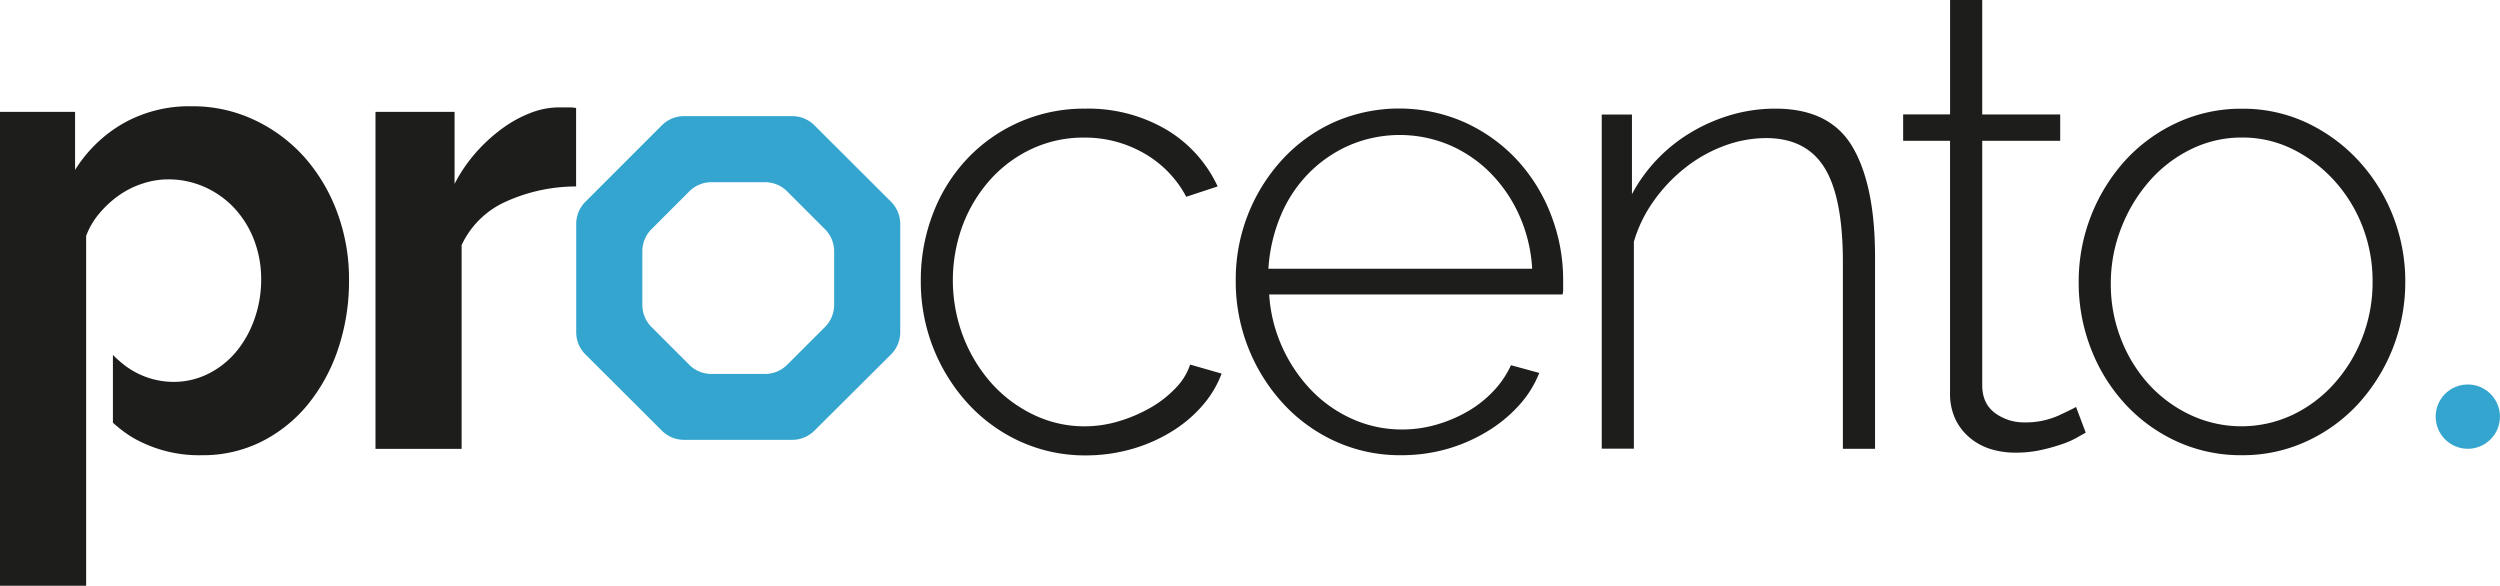
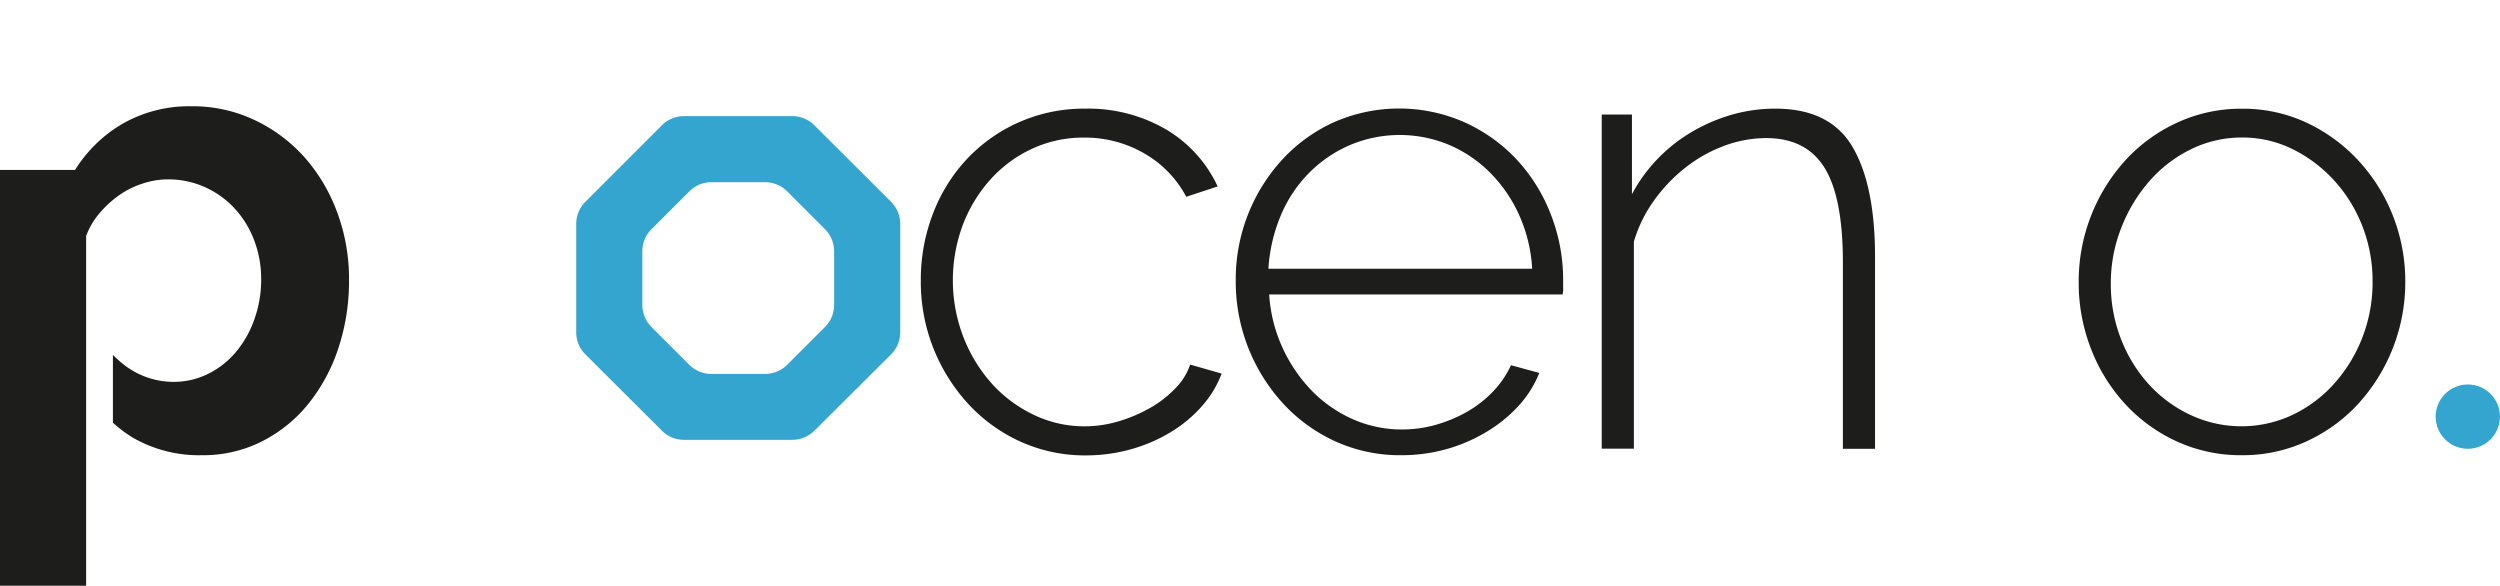
<svg xmlns="http://www.w3.org/2000/svg" viewBox="0 0 673.32 157.76">
  <defs>
    <style>.cls-1{fill:#1d1d1b;}.cls-2{fill:#34a5ce;}</style>
  </defs>
  <title>Fichier 1</title>
  <g id="Calque_2" data-name="Calque 2">
    <g id="Calque_1-2" data-name="Calque 1">
-       <path class="cls-1" d="M155.16,50.22a45.78,45.78,0,0,0-18.88,4.07A23.82,23.82,0,0,0,124.33,66v54.89h-23.2V30.13h21.3V49.53a41.32,41.32,0,0,1,5.71-8.4,44,44,0,0,1,7.1-6.5,33,33,0,0,1,7.71-4.24,21.29,21.29,0,0,1,7.53-1.47h2.86a9.48,9.48,0,0,1,1.82.17Z" />
      <path class="cls-1" d="M248,75.5a49.38,49.38,0,0,1,3.29-18,44.71,44.71,0,0,1,9.18-14.72A43.2,43.2,0,0,1,292.3,29.26a41.68,41.68,0,0,1,21.65,5.54,34.89,34.89,0,0,1,14,15.41L319.49,53A29.12,29.12,0,0,0,308.15,41.3,31.84,31.84,0,0,0,292,37.06,32.77,32.77,0,0,0,278.1,40a34.65,34.65,0,0,0-11.17,8.14,39.09,39.09,0,0,0-7.53,12.21,42.66,42.66,0,0,0,.09,30.48,41.06,41.06,0,0,0,7.62,12.47,35.92,35.92,0,0,0,11.26,8.4,31.42,31.42,0,0,0,13.77,3.12,31.87,31.87,0,0,0,9.26-1.39,40,40,0,0,0,8.49-3.64,29.42,29.42,0,0,0,6.75-5.28,16.53,16.53,0,0,0,3.9-6.32l8.48,2.43a28.18,28.18,0,0,1-5.28,8.74,35.51,35.51,0,0,1-8.4,7A42.7,42.7,0,0,1,304.6,121a44.89,44.89,0,0,1-12.12,1.65,42,42,0,0,1-17.66-3.72,43.61,43.61,0,0,1-14.11-10.22A48.55,48.55,0,0,1,248,75.5Z" />
      <path class="cls-1" d="M377.33,122.6a41.94,41.94,0,0,1-17.66-3.72,43.61,43.61,0,0,1-14.11-10.22A48.55,48.55,0,0,1,332.82,75.5a47.7,47.7,0,0,1,12.64-32.64,43,43,0,0,1,13.94-10,43.61,43.61,0,0,1,35.07.09,44,44,0,0,1,14,10,46,46,0,0,1,9.18,14.72A48.29,48.29,0,0,1,421,75.5v2.16a4.66,4.66,0,0,1-.17,1.64h-79a40.1,40.1,0,0,0,3.64,14.46,41,41,0,0,0,7.88,11.52,35.43,35.43,0,0,0,11,7.62,32.45,32.45,0,0,0,13.33,2.77,33,33,0,0,0,9.18-1.3,37.61,37.61,0,0,0,8.4-3.55,30.45,30.45,0,0,0,6.93-5.46,25.67,25.67,0,0,0,4.76-7l7.62,2.08a28.72,28.72,0,0,1-5.63,8.92,38.09,38.09,0,0,1-8.66,7A44.23,44.23,0,0,1,389.45,121,44.88,44.88,0,0,1,377.33,122.6Zm35.33-50.22a40.79,40.79,0,0,0-3.55-14.55,38.78,38.78,0,0,0-7.79-11.34,35,35,0,0,0-11-7.45,34.47,34.47,0,0,0-26.67,0,35,35,0,0,0-11,7.45A36,36,0,0,0,345,57.92a43.83,43.83,0,0,0-3.38,14.46Z" />
      <path class="cls-1" d="M505,120.87h-8.66V70.65q0-17.49-4.94-25.46t-15.67-8a32.51,32.51,0,0,0-11.34,2.08,38.42,38.42,0,0,0-10.48,5.89,43.06,43.06,0,0,0-8.49,8.92,36.76,36.76,0,0,0-5.37,11v55.76h-8.66v-90h8.14V52.3a42.29,42.29,0,0,1,6.84-9.44,43.1,43.1,0,0,1,9.18-7.27,46.28,46.28,0,0,1,10.82-4.68,42.39,42.39,0,0,1,11.78-1.65q14.72,0,20.78,10.3T505,69.09Z" />
-       <path class="cls-1" d="M561.75,116.54q-.7.35-2.34,1.3a24,24,0,0,1-4.16,1.82,50.76,50.76,0,0,1-5.63,1.56,31.18,31.18,0,0,1-6.75.69,22.07,22.07,0,0,1-6.84-1,16.2,16.2,0,0,1-5.63-3.12,14.78,14.78,0,0,1-3.81-5,16.07,16.07,0,0,1-1.39-6.93V37.92H512.57v-7.1h12.64V0h8.66V30.82h21v7.1h-21v65.8q0,5,3.46,7.53a13,13,0,0,0,7.79,2.51,21.73,21.73,0,0,0,9.26-1.82q3.89-1.82,4.76-2.34Z" />
      <path class="cls-1" d="M603.83,122.6a41.38,41.38,0,0,1-17.58-3.72,43.53,43.53,0,0,1-13.94-10.13,46.74,46.74,0,0,1-9.18-14.89A48.9,48.9,0,0,1,559.85,76a48.6,48.6,0,0,1,12.64-32.9A43.58,43.58,0,0,1,586.43,33a41,41,0,0,1,17.4-3.72A40.39,40.39,0,0,1,621.14,33a44.91,44.91,0,0,1,13.94,10.13A47.24,47.24,0,0,1,644.44,58a48.28,48.28,0,0,1,3.37,18,48.57,48.57,0,0,1-12.64,32.73,43.58,43.58,0,0,1-13.94,10.13A41,41,0,0,1,603.83,122.6ZM568.5,76.37a40.35,40.35,0,0,0,2.77,15,39.06,39.06,0,0,0,7.53,12.21A35.66,35.66,0,0,0,590,111.78a32.39,32.39,0,0,0,27.36,0,35.49,35.49,0,0,0,11.25-8.4A40.49,40.49,0,0,0,636.21,91,40.92,40.92,0,0,0,639,75.85a40.45,40.45,0,0,0-2.77-15,39.43,39.43,0,0,0-7.62-12.29,37.7,37.7,0,0,0-11.17-8.4,30.33,30.33,0,0,0-13.59-3.12,30.87,30.87,0,0,0-13.68,3.12A35.65,35.65,0,0,0,579,48.66a42.18,42.18,0,0,0-7.62,12.55A40.65,40.65,0,0,0,568.5,76.37Z" />
      <circle class="cls-2" cx="664.65" cy="112.21" r="8.66" />
-       <path class="cls-1" d="M90.83,57.23A46.84,46.84,0,0,0,82,42.34a42.08,42.08,0,0,0-13.42-10,38.86,38.86,0,0,0-17-3.72,36.14,36.14,0,0,0-18.36,4.59,37,37,0,0,0-13,12.56V30.13H0V157.76H23.2V63.55a20.15,20.15,0,0,1,3.55-6.06A28,28,0,0,1,32,52.64a23.78,23.78,0,0,1,6.41-3.2,21.8,21.8,0,0,1,6.75-1.13,23.85,23.85,0,0,1,10,2.08,24.59,24.59,0,0,1,8,5.71,26.48,26.48,0,0,1,5.28,8.57,29.35,29.35,0,0,1,1.9,10.65,31.69,31.69,0,0,1-1.73,10.39,28.42,28.42,0,0,1-4.85,8.83,23.29,23.29,0,0,1-7.53,6.06,20.84,20.84,0,0,1-9.61,2.25,21.78,21.78,0,0,1-13.85-5.11,31.19,31.19,0,0,1-2.36-2.15v18.25a34.53,34.53,0,0,0,5.31,4,35.74,35.74,0,0,0,18.7,4.76A35.13,35.13,0,0,0,70.31,119a38.37,38.37,0,0,0,12.55-10,47.43,47.43,0,0,0,8.22-15.07A57.21,57.21,0,0,0,94,75.33,51.3,51.3,0,0,0,90.83,57.23Z" />
+       <path class="cls-1" d="M90.83,57.23A46.84,46.84,0,0,0,82,42.34a42.08,42.08,0,0,0-13.42-10,38.86,38.86,0,0,0-17-3.72,36.14,36.14,0,0,0-18.36,4.59,37,37,0,0,0-13,12.56H0V157.76H23.2V63.55a20.15,20.15,0,0,1,3.55-6.06A28,28,0,0,1,32,52.64a23.78,23.78,0,0,1,6.41-3.2,21.8,21.8,0,0,1,6.75-1.13,23.85,23.85,0,0,1,10,2.08,24.59,24.59,0,0,1,8,5.71,26.48,26.48,0,0,1,5.28,8.57,29.35,29.35,0,0,1,1.9,10.65,31.69,31.69,0,0,1-1.73,10.39,28.42,28.42,0,0,1-4.85,8.83,23.29,23.29,0,0,1-7.53,6.06,20.84,20.84,0,0,1-9.61,2.25,21.78,21.78,0,0,1-13.85-5.11,31.19,31.19,0,0,1-2.36-2.15v18.25a34.53,34.53,0,0,0,5.31,4,35.74,35.74,0,0,0,18.7,4.76A35.13,35.13,0,0,0,70.31,119a38.37,38.37,0,0,0,12.55-10,47.43,47.43,0,0,0,8.22-15.07A57.21,57.21,0,0,0,94,75.33,51.3,51.3,0,0,0,90.83,57.23Z" />
      <path class="cls-2" d="M155.19,60.31V89.48a8.41,8.41,0,0,0,2.46,5.95L178.27,116a8.41,8.41,0,0,0,5.95,2.46h29.16a8.41,8.41,0,0,0,5.95-2.46L240,95.43a8.41,8.41,0,0,0,2.46-5.95V60.31A8.41,8.41,0,0,0,240,54.36L219.33,33.74a8.41,8.41,0,0,0-5.95-2.46H184.22a8.41,8.41,0,0,0-5.95,2.46L157.65,54.36A8.41,8.41,0,0,0,155.19,60.31ZM212,51.54l10.2,10.2a8.41,8.41,0,0,1,2.46,5.95V82.11a8.41,8.41,0,0,1-2.46,5.95L212,98.25a8.41,8.41,0,0,1-5.95,2.46H191.59a8.41,8.41,0,0,1-5.95-2.46l-10.2-10.2A8.41,8.41,0,0,1,173,82.11V67.68a8.41,8.41,0,0,1,2.46-5.95l10.2-10.2a8.41,8.41,0,0,1,5.95-2.46H206A8.41,8.41,0,0,1,212,51.54Z" />
    </g>
  </g>
</svg>